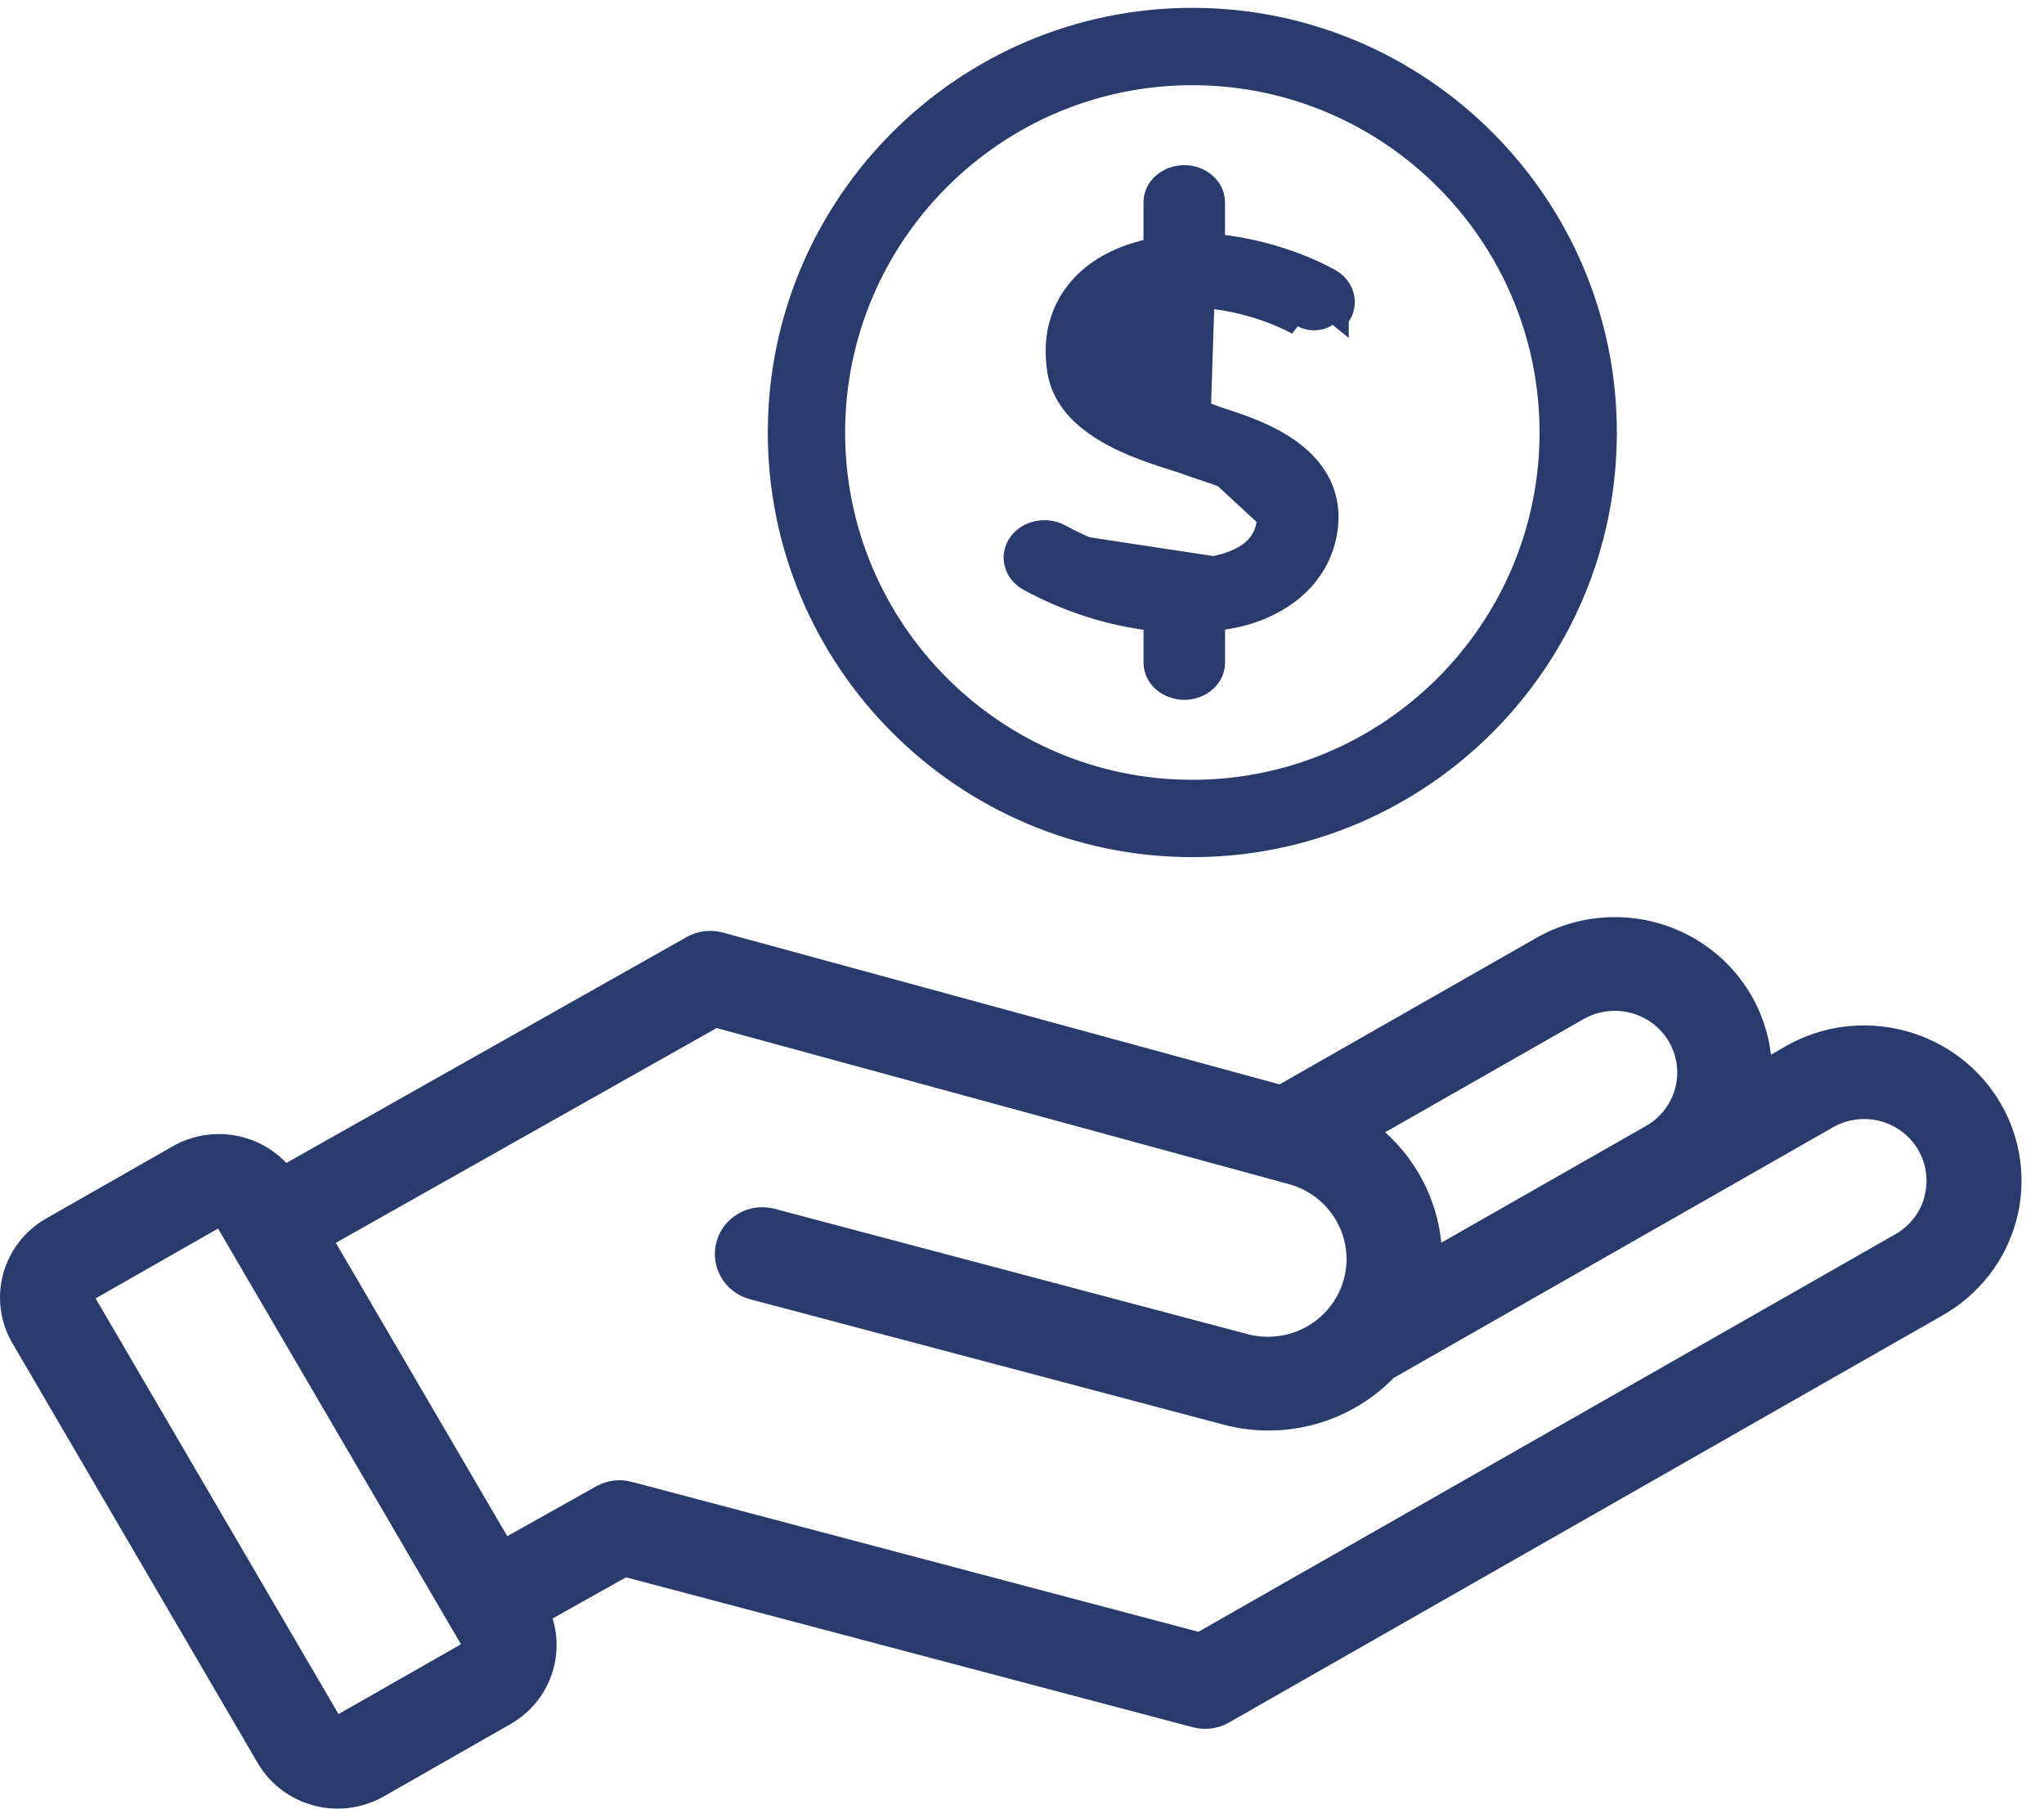
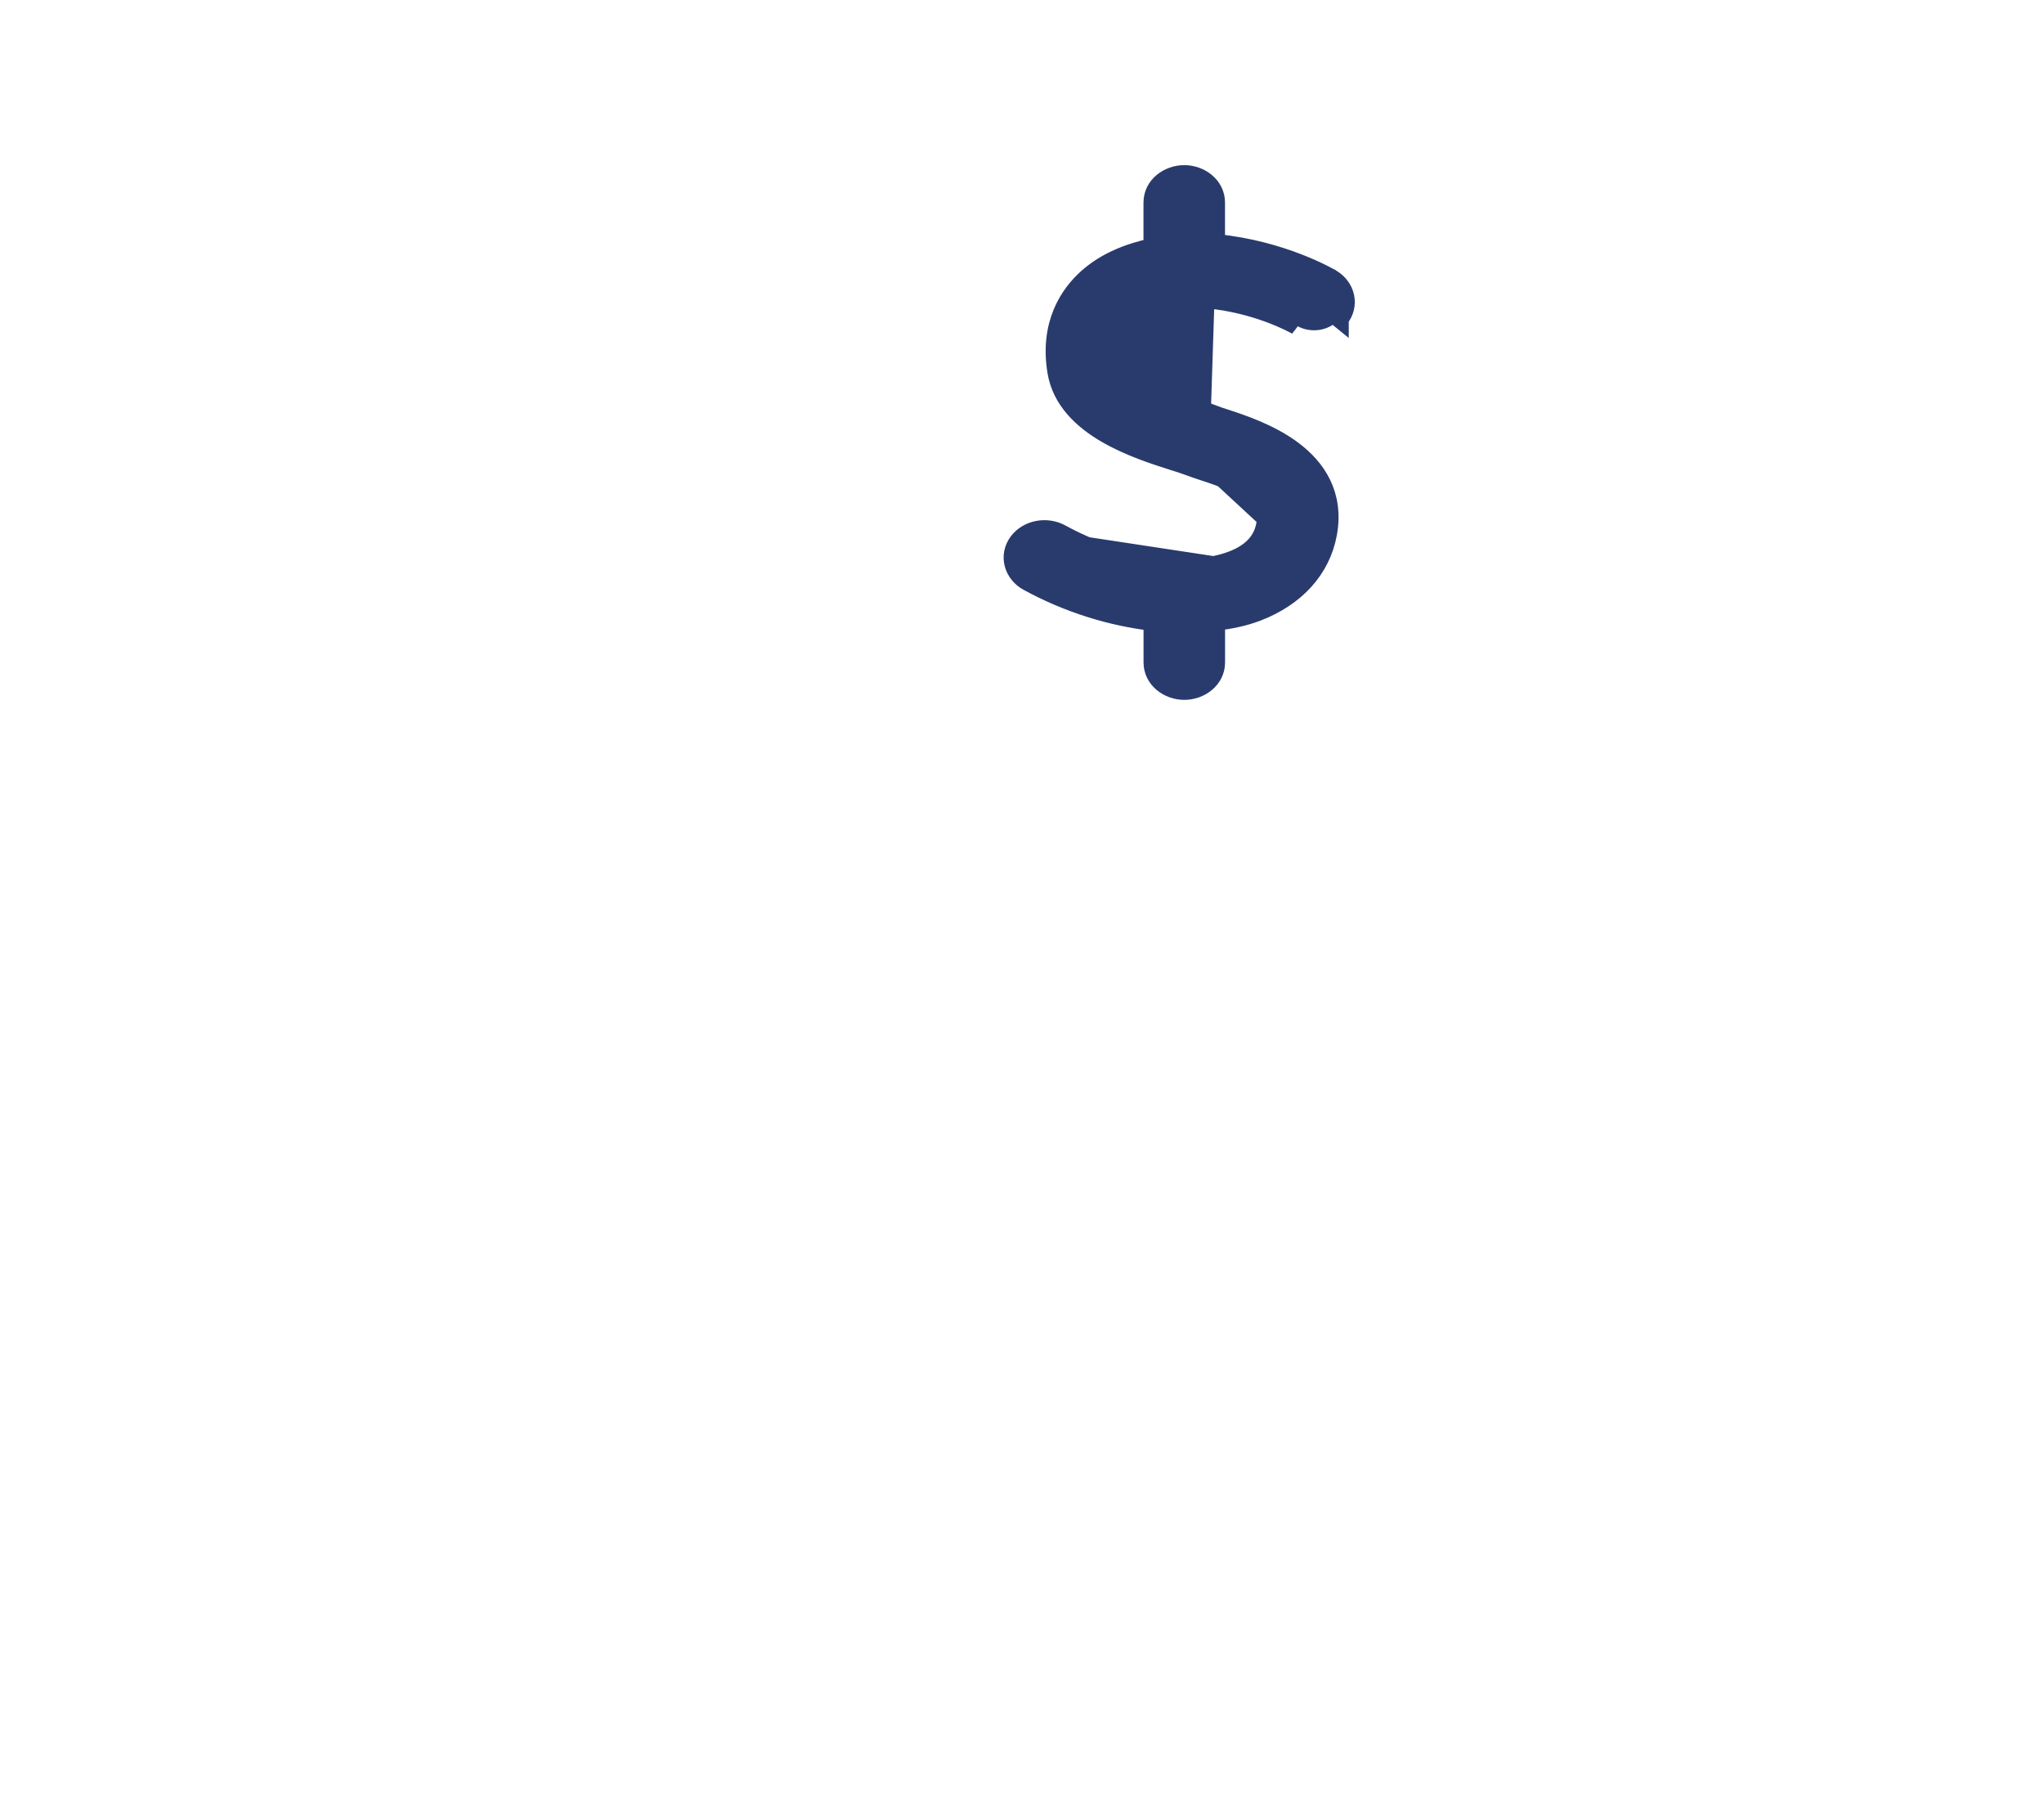
<svg xmlns="http://www.w3.org/2000/svg" width="78" height="69" viewBox="0 0 78 69" fill="none">
-   <path d="M72.695 39.327C71.16 38.914 69.522 39.125 68.145 39.913L67.58 40.236C67.349 38.252 66.123 36.517 64.317 35.62C62.512 34.723 60.37 34.785 58.621 35.785L48.829 41.37L27.583 35.577C27.119 35.451 26.624 35.512 26.206 35.748L10.926 44.368C10.383 43.794 9.66 43.419 8.873 43.303C8.087 43.187 7.285 43.338 6.596 43.729L1.759 46.488C0.951 46.95 0.361 47.71 0.12 48.601C-0.121 49.492 0.004 50.442 0.471 51.24L9.834 67.26C10.301 68.06 11.071 68.642 11.973 68.881C12.875 69.12 13.836 68.995 14.645 68.534L19.482 65.775C20.17 65.381 20.703 64.769 20.995 64.037C21.287 63.305 21.319 62.498 21.088 61.746L23.889 60.176L45.521 65.896C45.984 66.019 46.477 65.954 46.893 65.718L74.143 50.174C75.521 49.389 76.527 48.096 76.939 46.578C77.35 45.06 77.134 43.443 76.338 42.083C75.543 40.723 74.231 39.731 72.695 39.325L72.695 39.327ZM60.431 38.879C61.168 38.458 62.076 38.458 62.814 38.879C63.551 39.299 64.005 40.076 64.005 40.916C64.005 41.758 63.551 42.535 62.814 42.955L55.001 47.409C54.839 45.791 54.077 44.291 52.86 43.196L60.431 38.879ZM12.918 65.394L3.649 49.535L8.321 46.87L17.59 62.729L12.918 65.394ZM73.441 45.652C73.281 46.256 72.883 46.77 72.336 47.082L45.733 62.254L24.107 56.533C23.648 56.412 23.159 56.474 22.746 56.706L19.358 58.607L12.815 47.415L27.347 39.221L49.192 45.177C50.218 45.46 51.014 46.26 51.285 47.276C51.557 48.293 51.264 49.376 50.514 50.123C49.764 50.869 48.67 51.167 47.638 50.906L29.529 46.109C28.571 45.871 27.597 46.437 27.341 47.379C27.087 48.322 27.643 49.292 28.593 49.559L46.699 54.353C47.841 54.655 49.045 54.649 50.184 54.336C51.324 54.022 52.357 53.413 53.178 52.572L53.196 52.562L69.95 43.006C70.497 42.694 71.146 42.61 71.755 42.772C72.365 42.933 72.884 43.328 73.199 43.868C73.514 44.409 73.599 45.05 73.434 45.652L73.441 45.652Z" fill="#293B6D" />
-   <path d="M45.5 0.65C36.76 0.65 29.65 7.76 29.65 16.5C29.65 25.24 36.76 32.35 45.5 32.35C54.24 32.35 61.35 25.24 61.35 16.5C61.35 7.76 54.238 0.65 45.5 0.65ZM45.5 30.1C38.002 30.1 31.9 23.999 31.9 16.5C31.9 9.001 38.002 2.9 45.5 2.9C52.999 2.9 59.1 9.001 59.1 16.5C59.1 23.999 52.998 30.1 45.5 30.1Z" fill="#293B6D" stroke="#293B6D" stroke-width="0.7" />
  <path d="M46.415 9.28C48.932 9.529 50.706 10.562 50.81 10.623L50.811 10.623L50.814 10.625L50.814 10.625C51.365 10.953 51.535 11.644 51.119 12.157C51.119 12.158 51.119 12.158 51.119 12.158L50.847 11.937C50.578 12.271 50.043 12.348 49.658 12.122L46.415 9.28ZM46.415 9.28L46.412 9.276L46.397 9.275V7.728C46.397 7.082 45.802 6.65 45.192 6.65C44.581 6.65 43.986 7.082 43.986 7.728V9.436C43.104 9.621 42.208 9.965 41.501 10.593L41.501 10.593C40.792 11.224 40.02 12.366 40.319 14.181L40.319 14.181C40.501 15.283 41.323 16.032 42.202 16.545C43.079 17.057 44.083 17.377 44.76 17.592L44.774 17.597L44.776 17.597C45.02 17.674 45.215 17.736 45.357 17.791L45.357 17.791C45.503 17.847 45.687 17.908 45.884 17.974L45.911 17.983L45.913 17.983C46.678 18.233 47.339 18.482 47.781 18.815C47.996 18.977 48.142 19.147 48.226 19.331C48.308 19.511 48.341 19.728 48.29 20.006L48.29 20.007C48.181 20.614 47.784 21.077 47.021 21.369L47.02 21.369C46.227 21.675 45.174 21.741 44.015 21.565C42.861 21.39 41.626 20.978 40.486 20.353L40.486 20.353C39.953 20.061 39.229 20.178 38.857 20.667L38.856 20.668C38.457 21.198 38.664 21.886 39.224 22.193L39.224 22.193C40.758 23.032 42.414 23.537 43.988 23.719V25.272C43.988 25.918 44.583 26.35 45.193 26.35C45.804 26.35 46.399 25.918 46.399 25.272V23.714C46.946 23.647 47.484 23.539 47.976 23.349C49.441 22.788 50.421 21.73 50.671 20.352L50.671 20.352C50.941 18.864 50.235 17.845 49.338 17.173C48.466 16.519 47.38 16.164 46.761 15.961L46.746 15.956L46.746 15.956L46.734 15.952C46.561 15.896 46.423 15.851 46.318 15.811L46.193 16.137M46.415 9.28L49.481 12.424C49.357 12.354 47.948 11.578 46.045 11.413C45.612 11.379 45.073 11.399 44.551 11.511C44.025 11.623 43.544 11.823 43.201 12.127C42.762 12.516 42.574 13.076 42.705 13.864L42.705 13.865C42.731 14.027 42.826 14.193 43.006 14.367C43.187 14.541 43.435 14.704 43.729 14.856C44.319 15.161 45.028 15.387 45.585 15.563C45.869 15.653 46.125 15.736 46.318 15.811L46.193 16.137M46.193 16.137C46.306 16.181 46.452 16.229 46.619 16.283L46.637 16.289L42.359 13.922C42.529 14.959 44.375 15.548 45.479 15.897C45.765 15.988 46.011 16.068 46.193 16.137ZM46.022 17.651L45.999 17.643C45.798 17.576 45.621 17.517 45.483 17.464C45.329 17.405 45.122 17.339 44.88 17.263L46.022 17.651ZM46.022 17.651C47.541 18.147 48.883 18.707 48.635 20.069M46.022 17.651L48.635 20.069M48.635 20.069C48.499 20.822 47.998 21.37 47.146 21.696M48.635 20.069L47.146 21.696M47.146 21.696C45.411 22.365 42.668 21.947 40.318 20.66L47.146 21.696Z" fill="#293B6D" stroke="#293B6D" stroke-width="0.7" />
</svg>